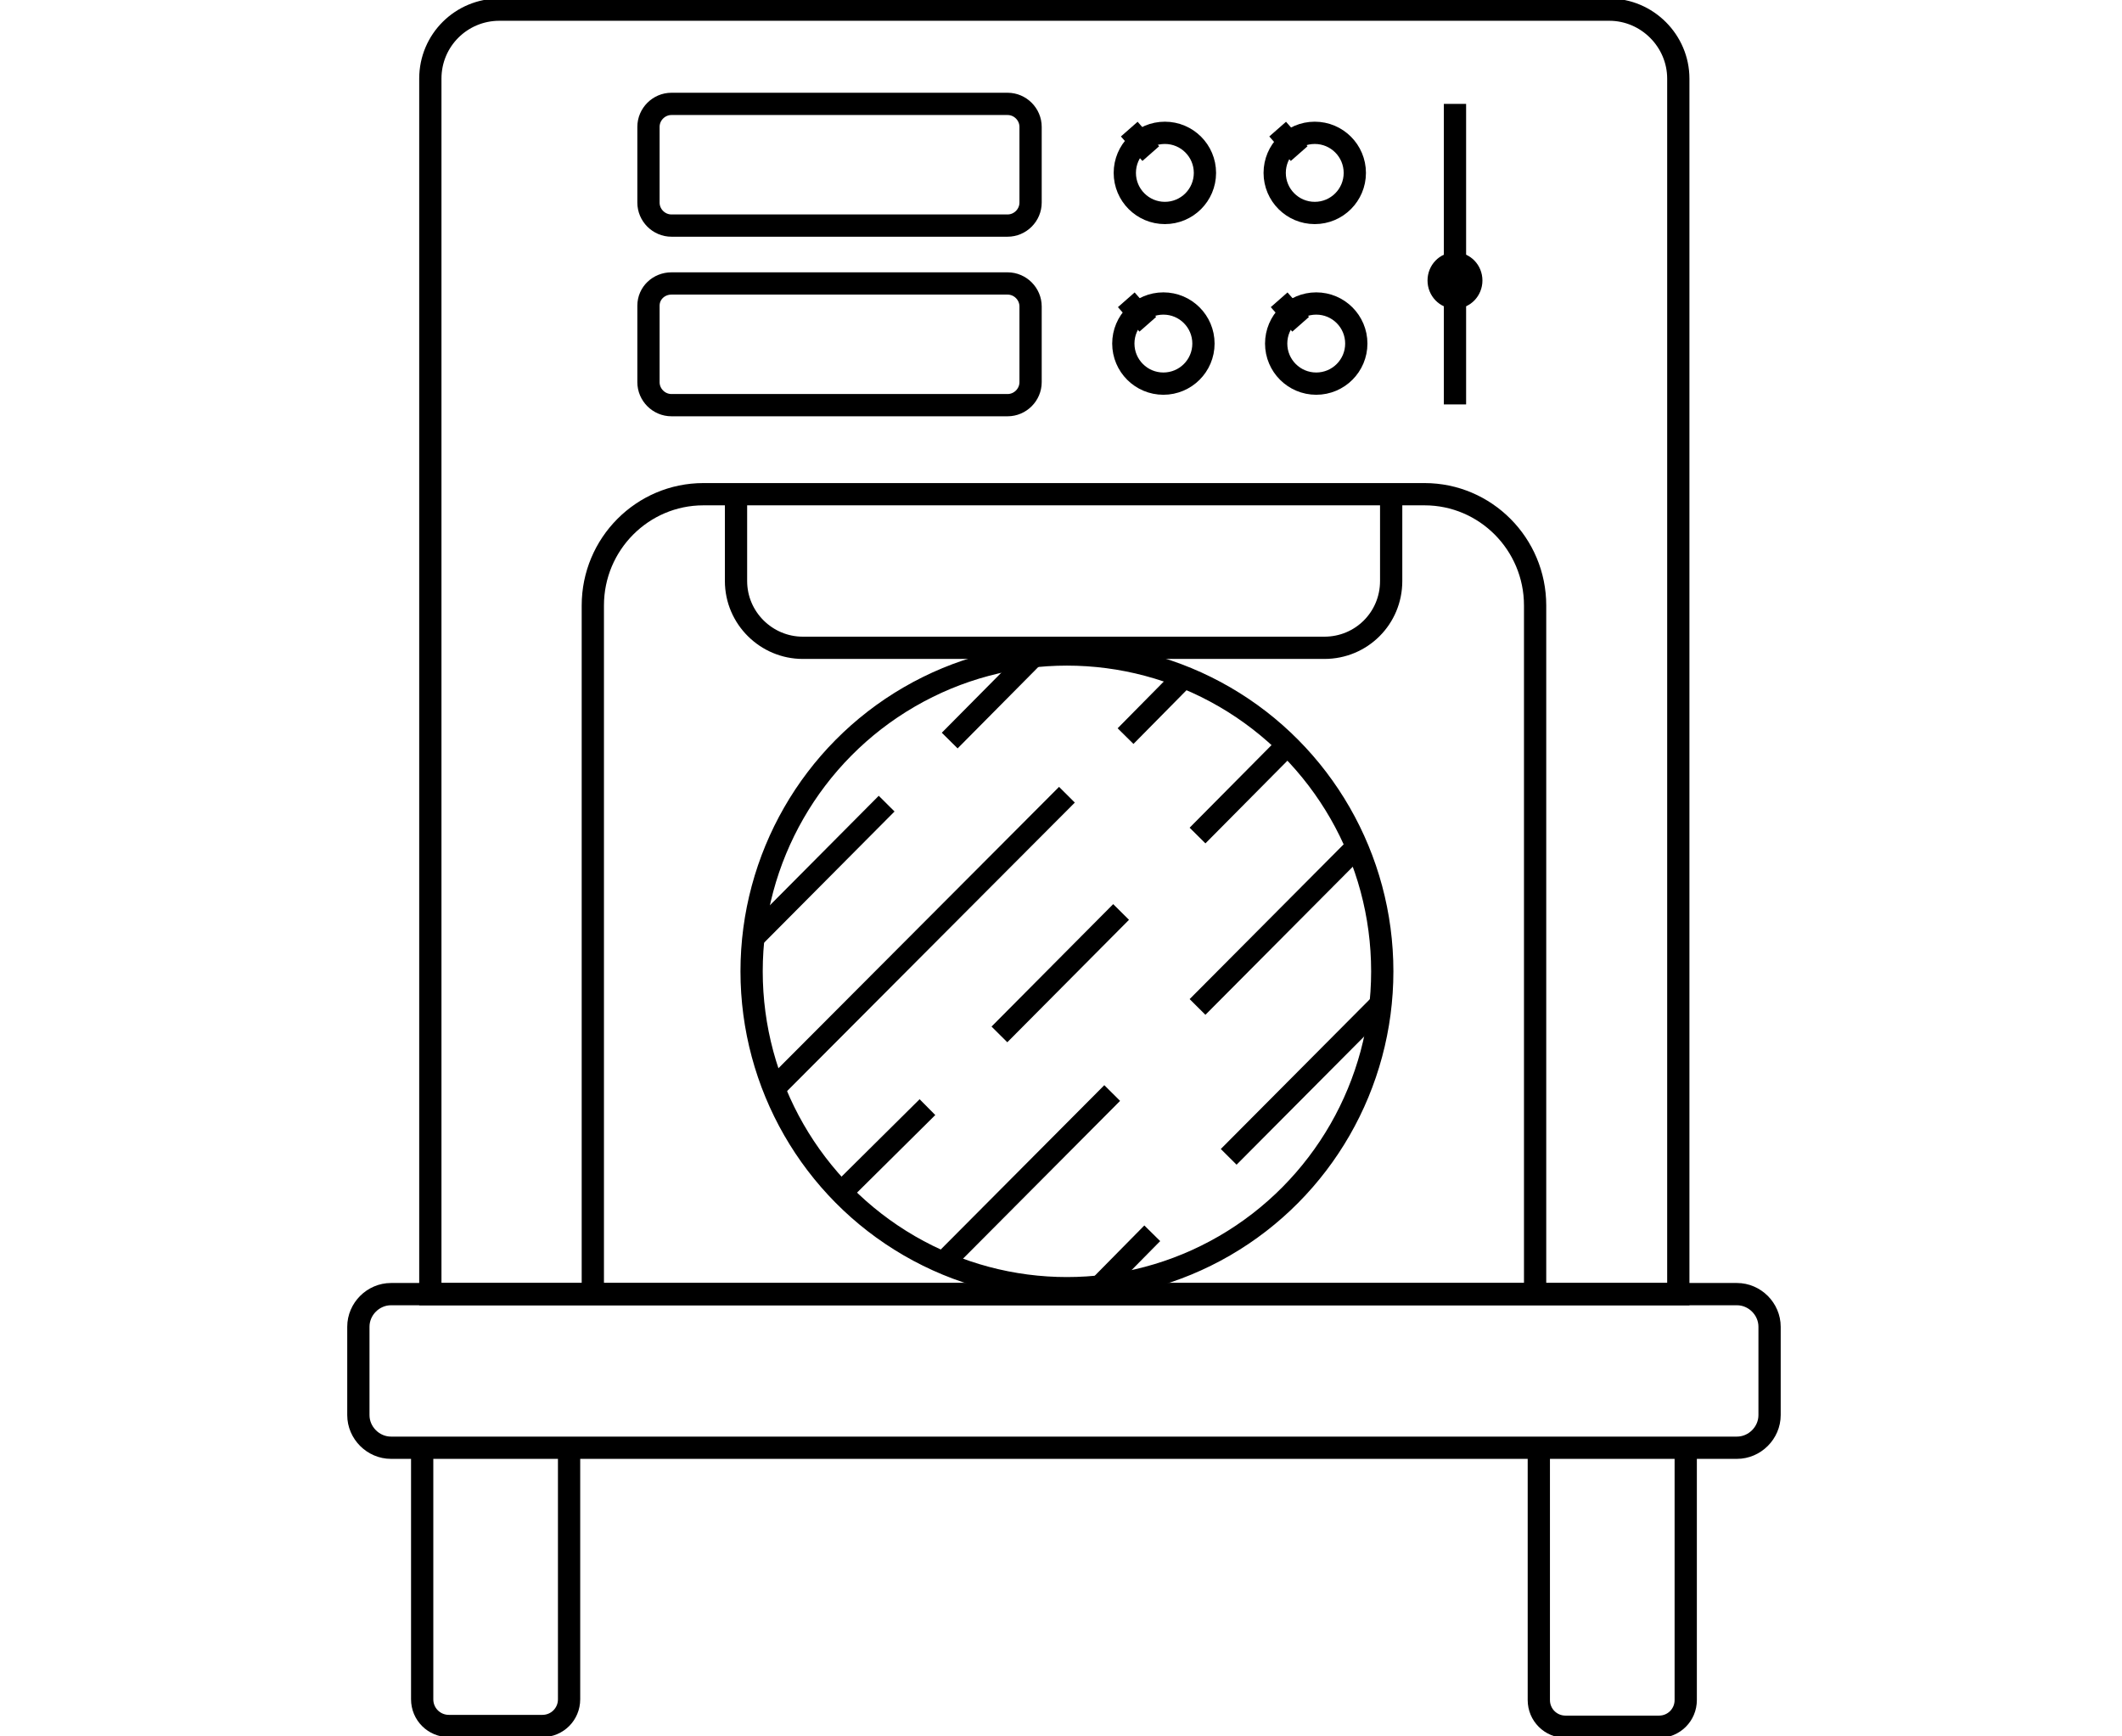
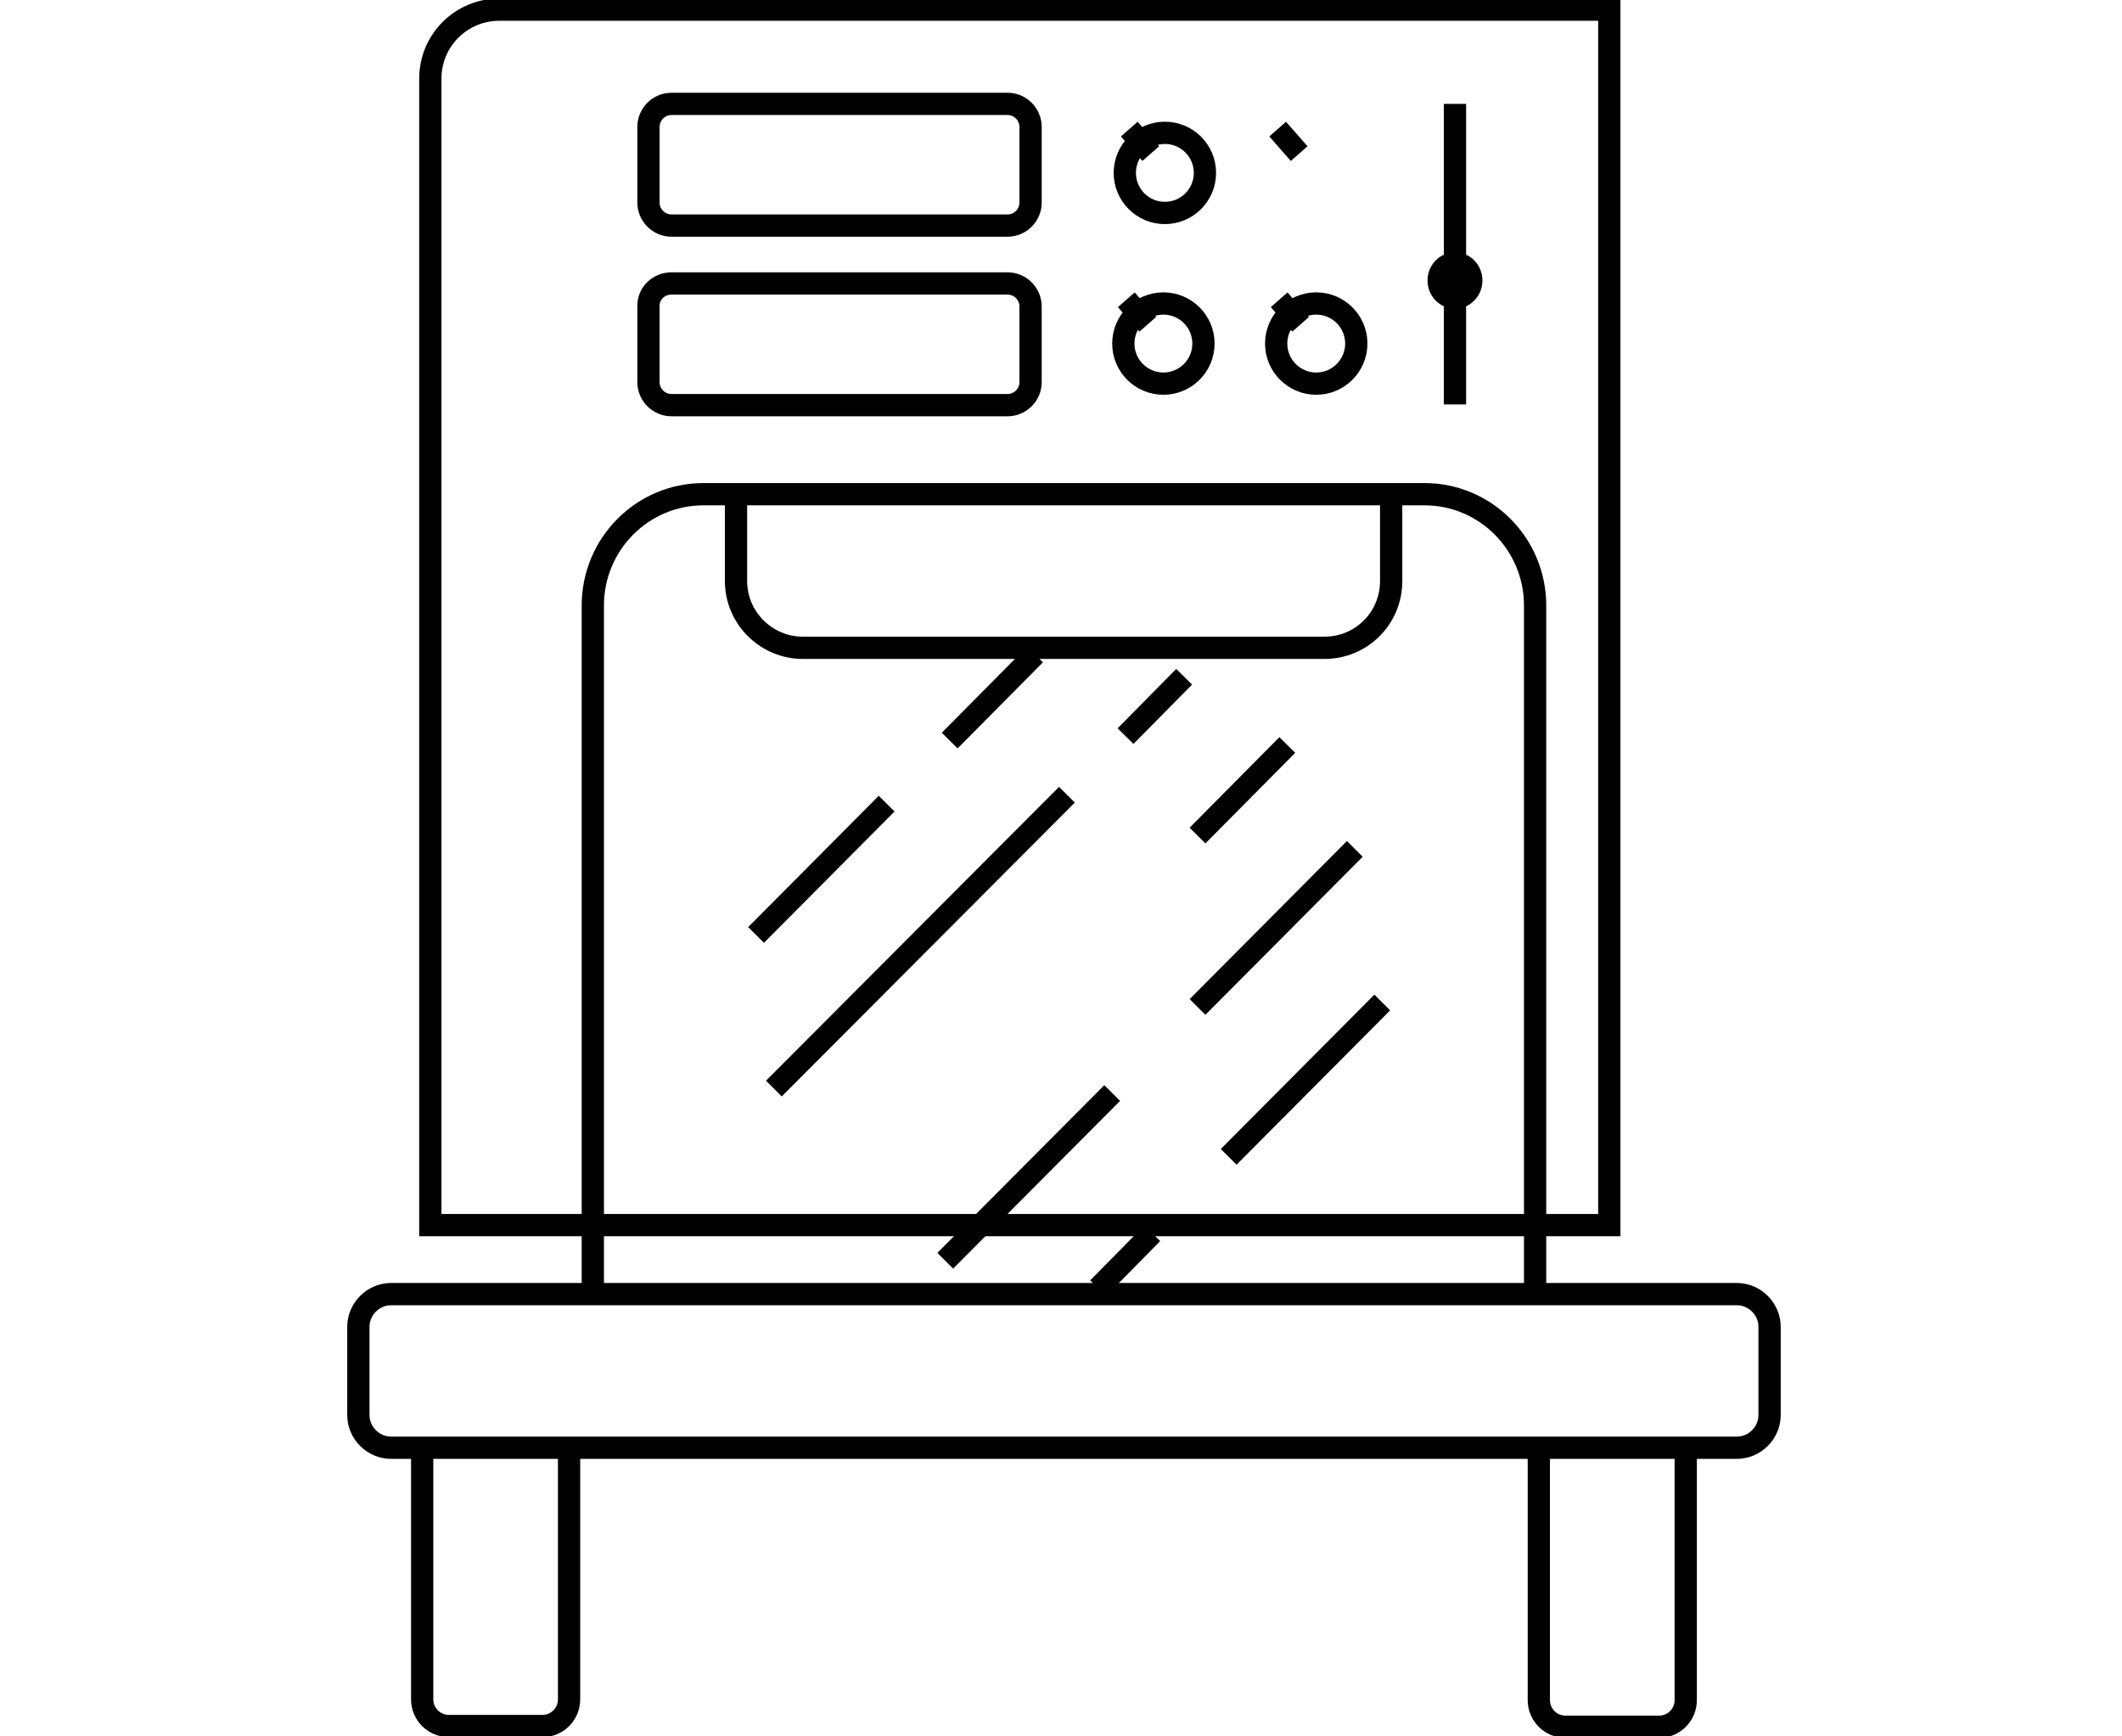
<svg xmlns="http://www.w3.org/2000/svg" version="1.1" id="Layer_1" x="0px" y="0px" viewBox="0 0 286 234" style="enable-background:new 0 0 286 234;" xml:space="preserve">
  <style type="text/css">
	.st0{fill:none;stroke:#000000;stroke-width:3;stroke-miterlimit:10;}
	.st1{stroke:#000000;stroke-width:3;stroke-miterlimit:10;}
</style>
  <g>
    <g>
      <g>
        <g>
          <g>
            <path class="st0" d="M76.7,195.8V229c0,2-1.6,3.6-3.6,3.6H60.5c-2,0-3.6-1.6-3.6-3.6v-33.2" />
            <path class="st0" d="M227.2,195.9v33.2c0,2-1.6,3.6-3.6,3.6h-12.6c-2,0-3.6-1.6-3.6-3.6v-33.2" />
          </g>
          <path class="st0" d="M52.7,174.4h181.4c2.4,0,4.4,2,4.4,4.4v11.9c0,2.4-2,4.4-4.4,4.4H52.7c-2.4,0-4.4-2-4.4-4.4v-11.9      C48.3,176.4,50.3,174.4,52.7,174.4z" />
        </g>
-         <path class="st0" d="M67.3,1.3h149.6c5.1,0,9.3,4.2,9.3,9.3v163.8H58V10.6C58,5.4,62.2,1.3,67.3,1.3L67.3,1.3z" />
+         <path class="st0" d="M67.3,1.3h149.6v163.8H58V10.6C58,5.4,62.2,1.3,67.3,1.3L67.3,1.3z" />
      </g>
      <path class="st0" d="M79.9,174.6V81.6c0-8.3,6.7-15,14.9-15H192c8.2,0,14.9,6.7,14.9,15v92.9" />
    </g>
    <g>
      <path class="st0" d="M187.5,67.2v11.1c0,5-4,9-9,9h-70.3c-4.9,0-9-4-9-9V67.2" />
      <g>
-         <ellipse class="st0" cx="143.8" cy="130.9" rx="42.5" ry="42.7" />
        <line class="st0" x1="119.5" y1="108.3" x2="101.9" y2="126" />
        <line class="st0" x1="143.8" y1="107.1" x2="104.3" y2="146.7" />
-         <line class="st0" x1="125" y1="149.2" x2="113.4" y2="160.7" />
        <line class="st0" x1="182.6" y1="114.4" x2="161.4" y2="135.7" />
        <line class="st0" x1="186.3" y1="135.1" x2="165.6" y2="155.9" />
        <line class="st0" x1="139.5" y1="88.2" x2="128" y2="99.8" />
        <line class="st0" x1="159.6" y1="91.2" x2="151.7" y2="99.2" />
-         <line class="st0" x1="151.1" y1="122.9" x2="134.7" y2="139.4" />
        <line class="st0" x1="173.5" y1="100.4" x2="161.4" y2="112.6" />
        <line class="st0" x1="149.9" y1="147.3" x2="127.4" y2="169.9" />
        <line class="st0" x1="155.3" y1="166.2" x2="148" y2="173.6" />
      </g>
    </g>
  </g>
  <path class="st0" d="M90.5,14h45.3c1.7,0,3.1,1.4,3.1,3.1v10.2c0,1.7-1.4,3.1-3.1,3.1H90.5c-1.7,0-3.1-1.4-3.1-3.1V17.1  C87.4,15.4,88.8,14,90.5,14z" />
  <path class="st0" d="M90.5,38.2h45.3c1.7,0,3.1,1.4,3.1,3.1v10.2c0,1.7-1.4,3.1-3.1,3.1H90.5c-1.7,0-3.1-1.4-3.1-3.1V41.2  C87.4,39.5,88.8,38.2,90.5,38.2z" />
  <line class="st0" x1="196.1" y1="14" x2="196.1" y2="54.5" />
  <g>
-     <ellipse class="st0" cx="177.2" cy="23.3" rx="5.4" ry="5.4" />
    <line class="st0" x1="175.1" y1="20.7" x2="172.2" y2="17.4" />
  </g>
  <g>
    <ellipse class="st0" cx="157" cy="23.3" rx="5.4" ry="5.4" />
    <line class="st0" x1="155.1" y1="20.7" x2="152.2" y2="17.4" />
  </g>
  <g>
    <ellipse class="st0" cx="156.8" cy="46.3" rx="5.4" ry="5.4" />
    <line class="st0" x1="154.7" y1="43.7" x2="151.8" y2="40.4" />
  </g>
  <g>
    <ellipse class="st0" cx="177.4" cy="46.3" rx="5.4" ry="5.4" />
    <line class="st0" x1="175.3" y1="43.7" x2="172.4" y2="40.4" />
  </g>
  <ellipse class="st1" cx="196.1" cy="37.8" rx="2.2" ry="2.3" />
</svg>